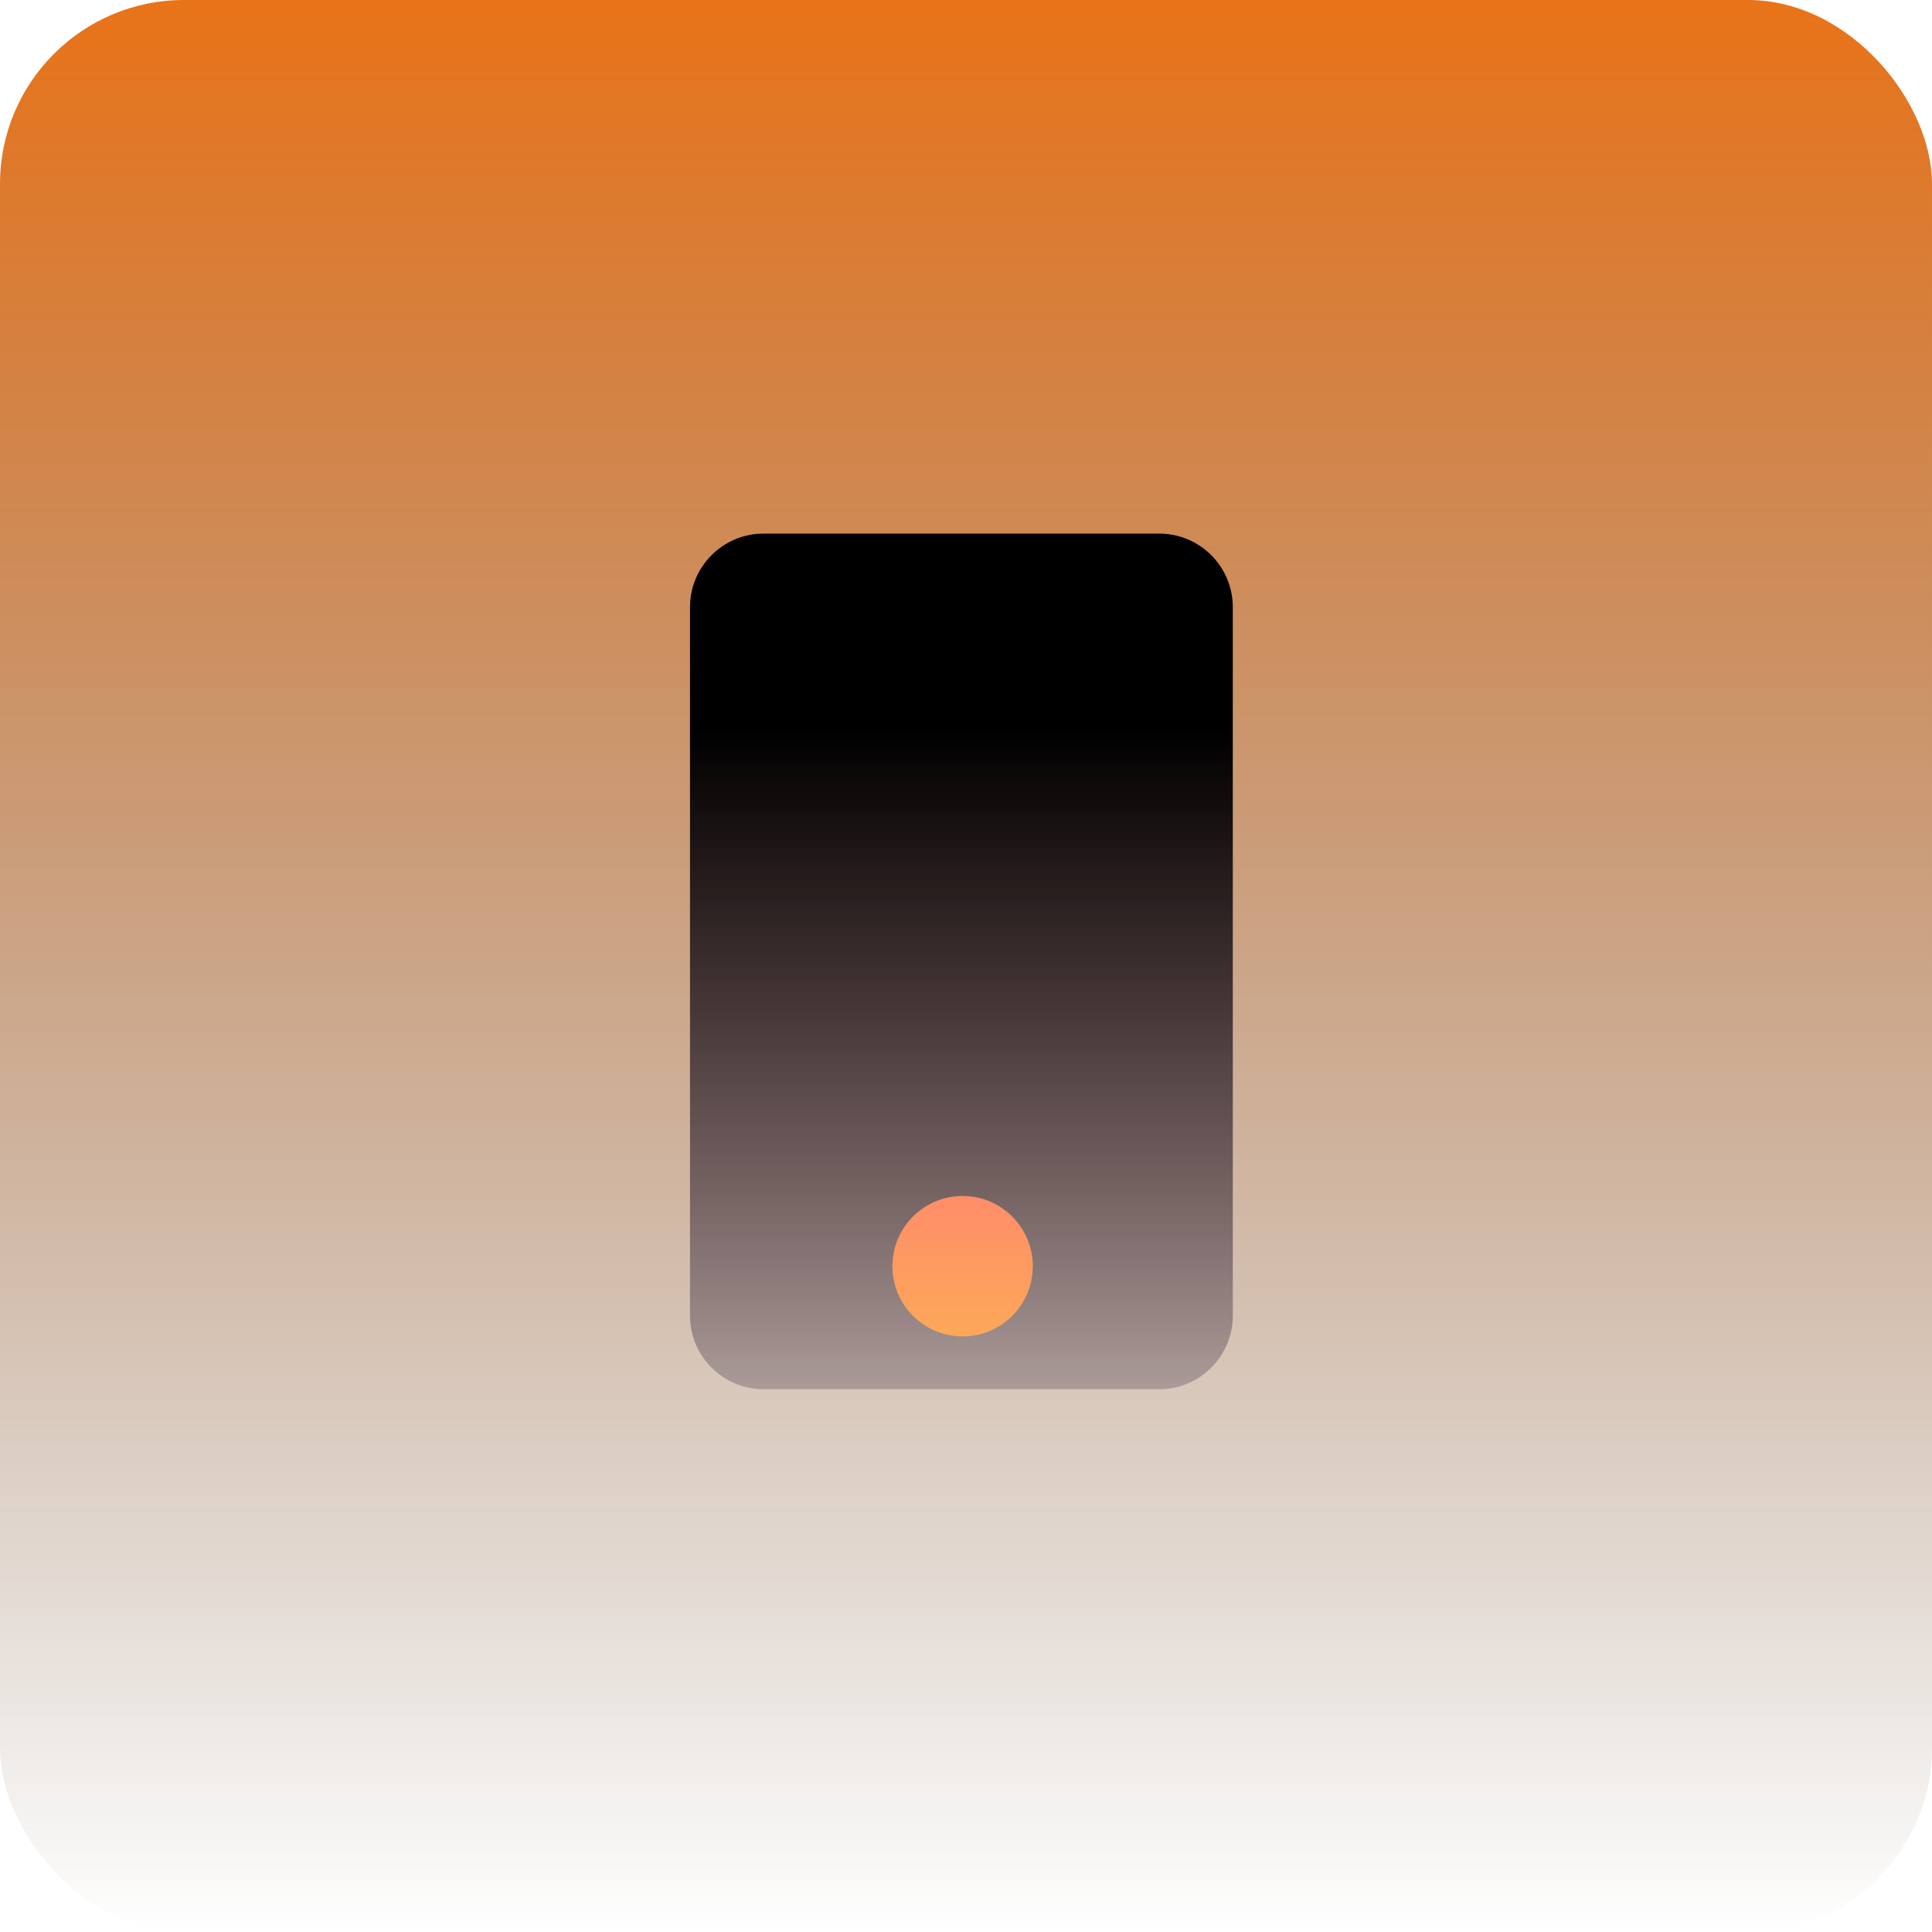
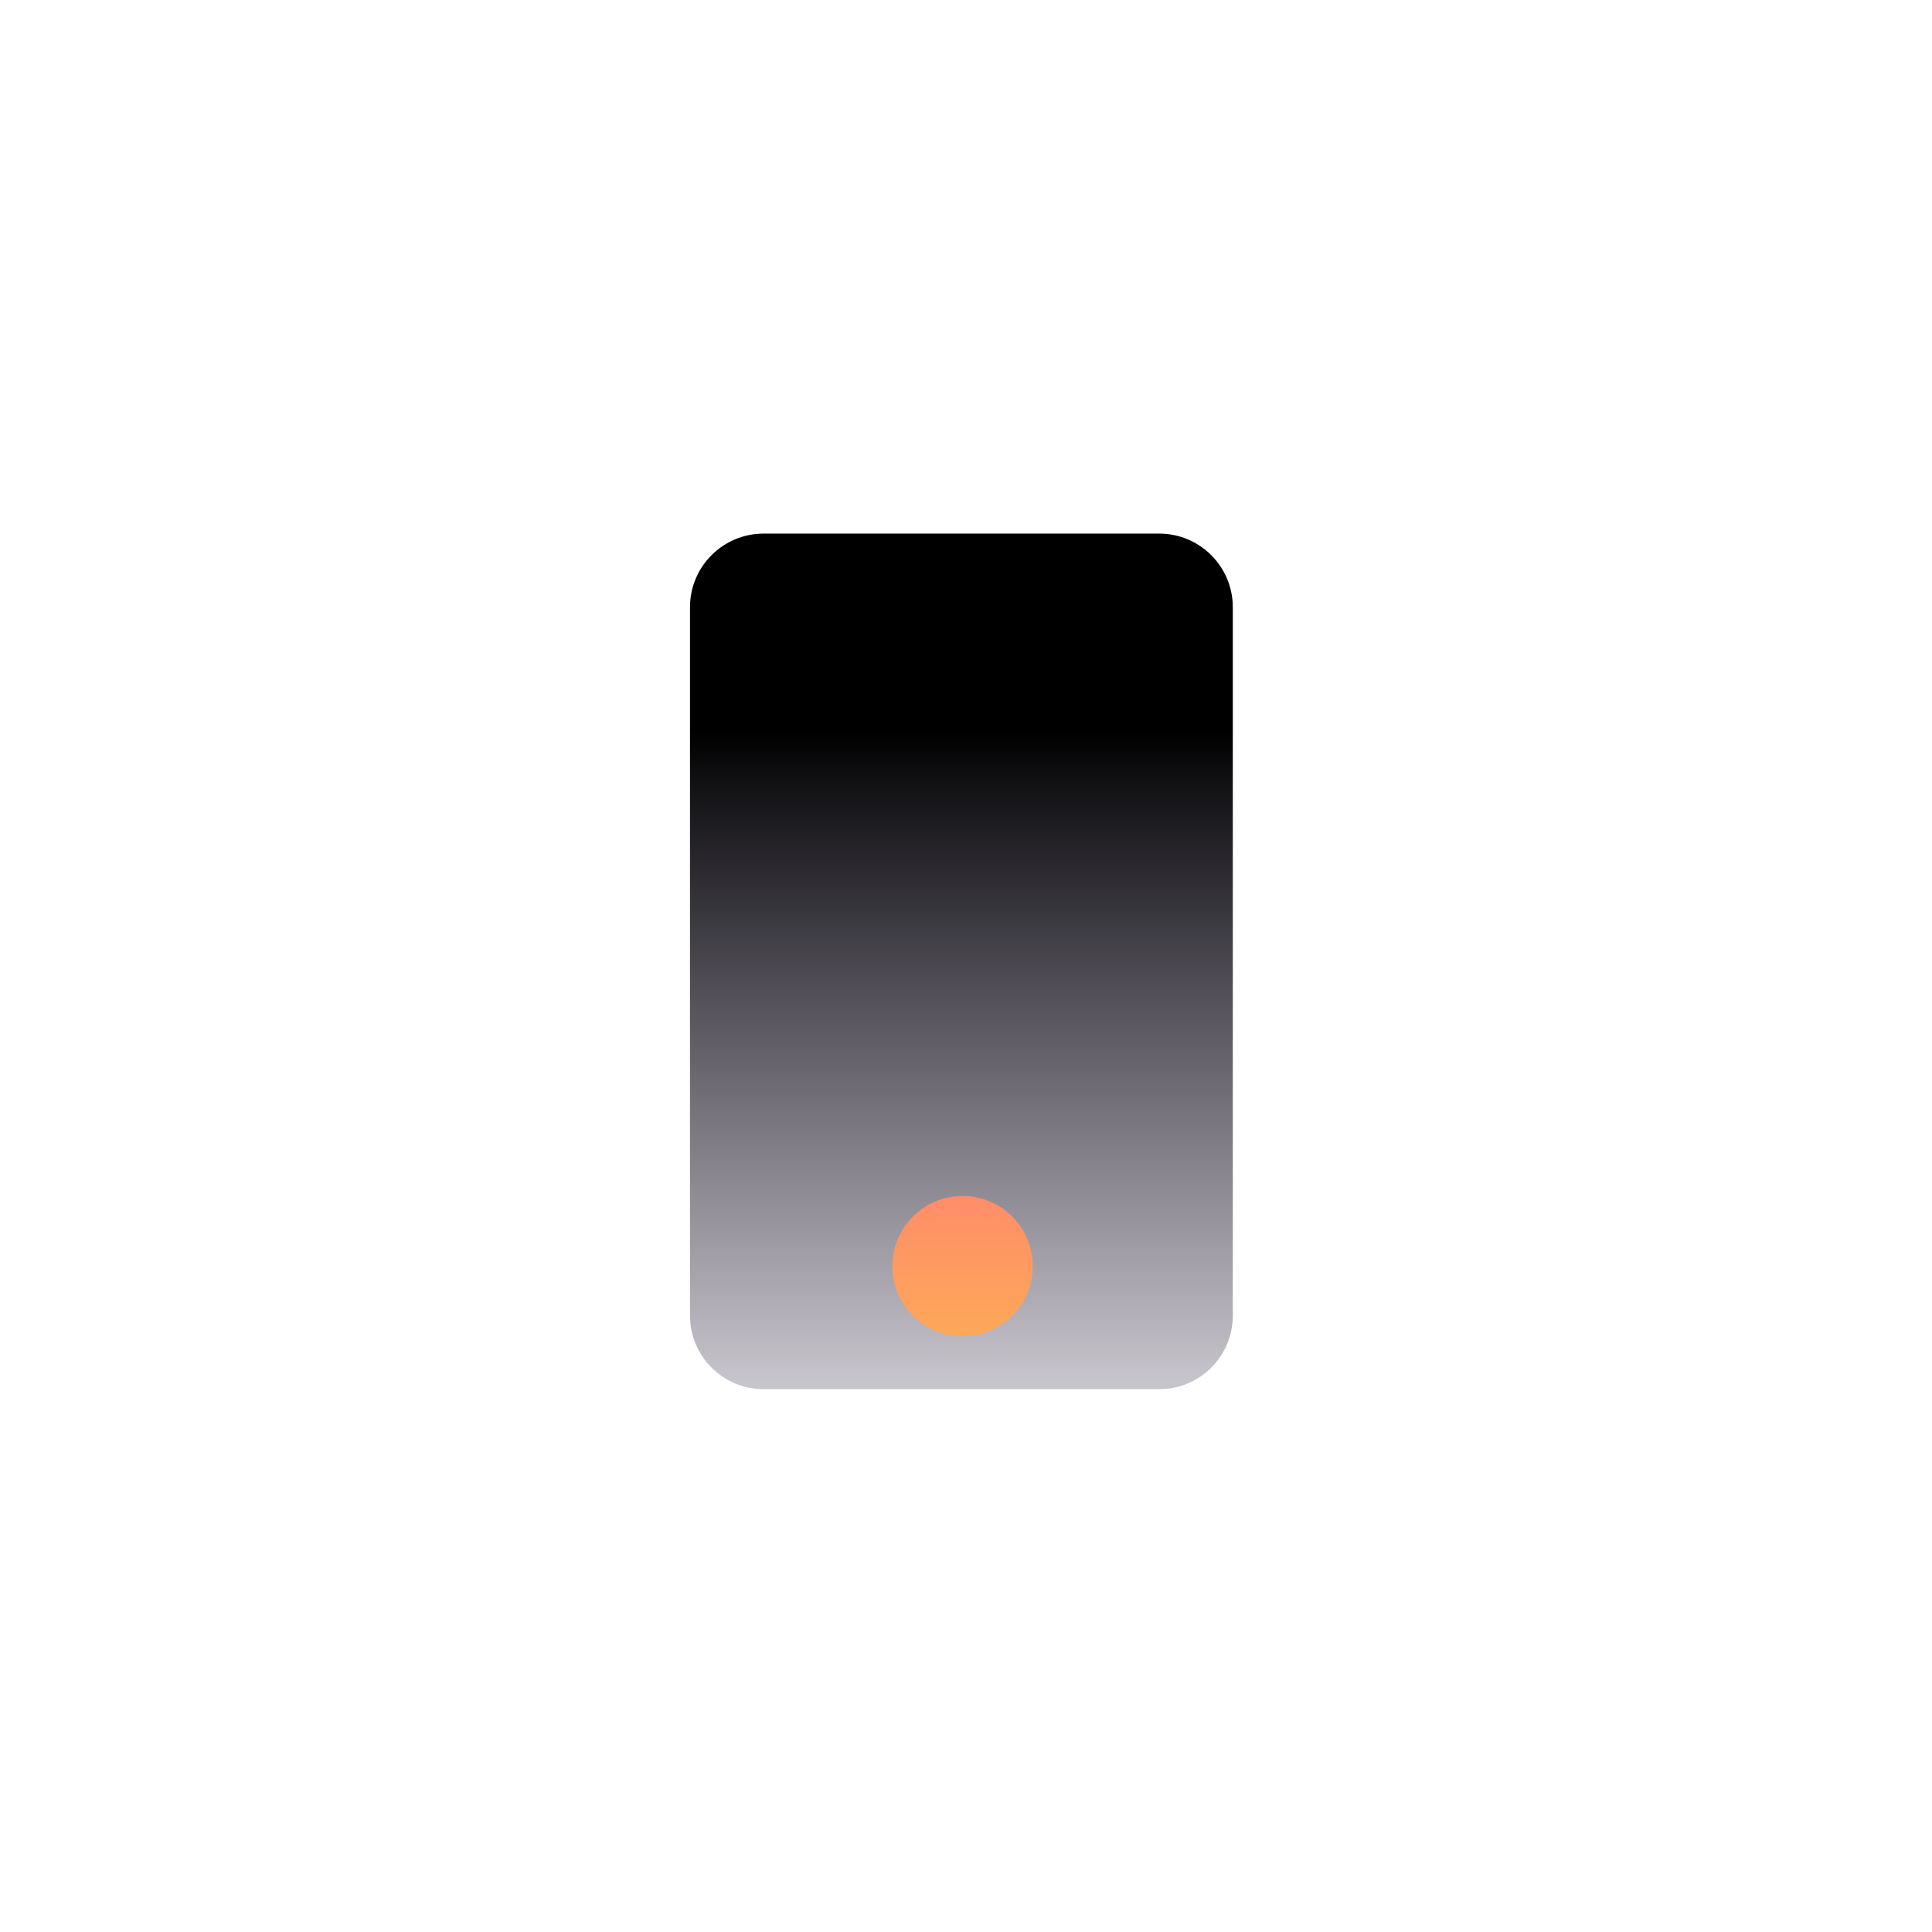
<svg xmlns="http://www.w3.org/2000/svg" width="210" height="210" viewBox="0 0 210 210" fill="none">
  <g clip-path="url(#clip0_235_1781)">
-     <rect width="210" height="210" rx="20" fill="url(#paint0_linear_235_1781)" />
    <path d="M126 58H83C78.582 58 75 61.582 75 66V143C75 147.418 78.582 151 83 151H126C130.418 151 134 147.418 134 143V66C134 61.582 130.418 58 126 58Z" fill="url(#paint1_linear_235_1781)" />
    <path d="M104.631 145.262C108.845 145.262 112.261 141.845 112.261 137.631C112.261 133.417 108.845 130 104.631 130C100.416 130 97 133.417 97 137.631C97 141.845 100.416 145.262 104.631 145.262Z" fill="url(#paint2_linear_235_1781)" />
  </g>
  <defs>
    <linearGradient id="paint0_linear_235_1781" x1="105" y1="0" x2="105" y2="210" gradientUnits="userSpaceOnUse">
      <stop stop-color="#E97318" />
      <stop offset="1" stop-color="#482408" stop-opacity="0" />
    </linearGradient>
    <linearGradient id="paint1_linear_235_1781" x1="104.5" y1="58.533" x2="104.5" y2="169.783" gradientUnits="userSpaceOnUse">
      <stop offset="0.187" />
      <stop offset="1" stop-color="#0D0029" stop-opacity="0.019" />
      <stop offset="1" stop-opacity="0" />
    </linearGradient>
    <linearGradient id="paint2_linear_235_1781" x1="105.902" y1="145.261" x2="105.902" y2="130" gradientUnits="userSpaceOnUse">
      <stop stop-color="#FDA858" />
      <stop offset="1" stop-color="#FF8D6A" />
    </linearGradient>
    <clipPath id="clip0_235_1781">
      <rect width="210" height="210" fill="white" />
    </clipPath>
  </defs>
</svg>